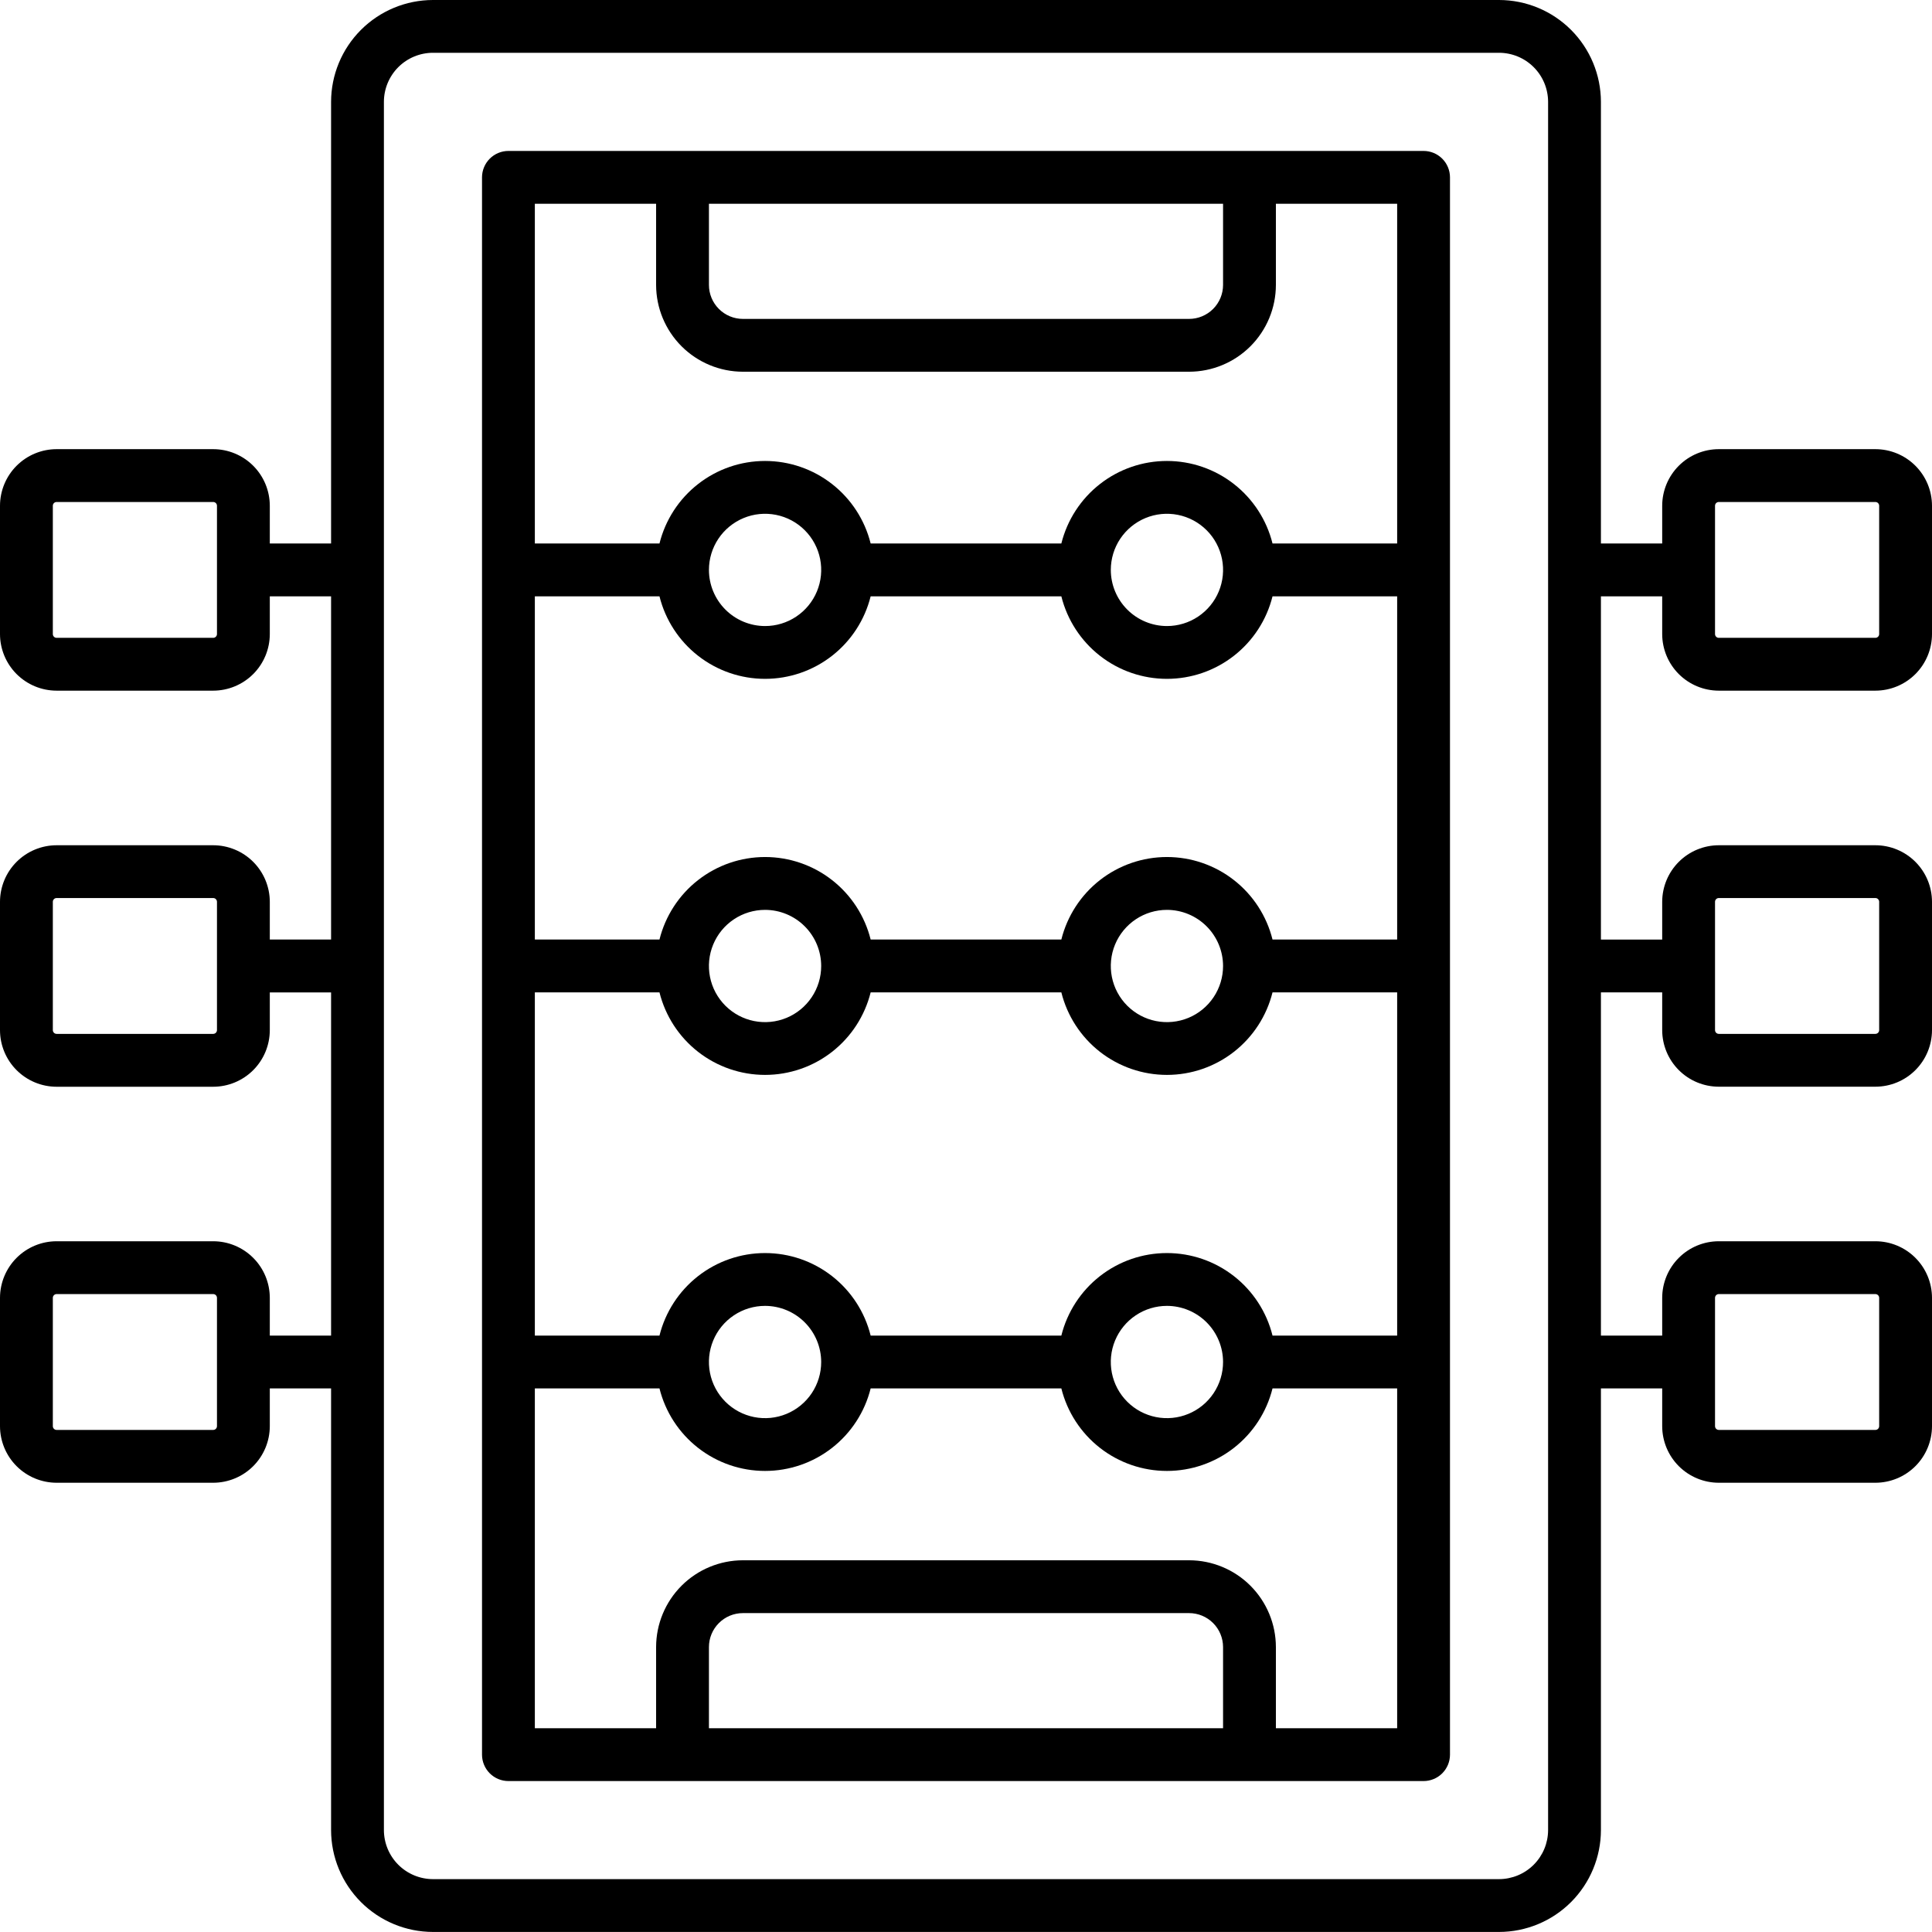
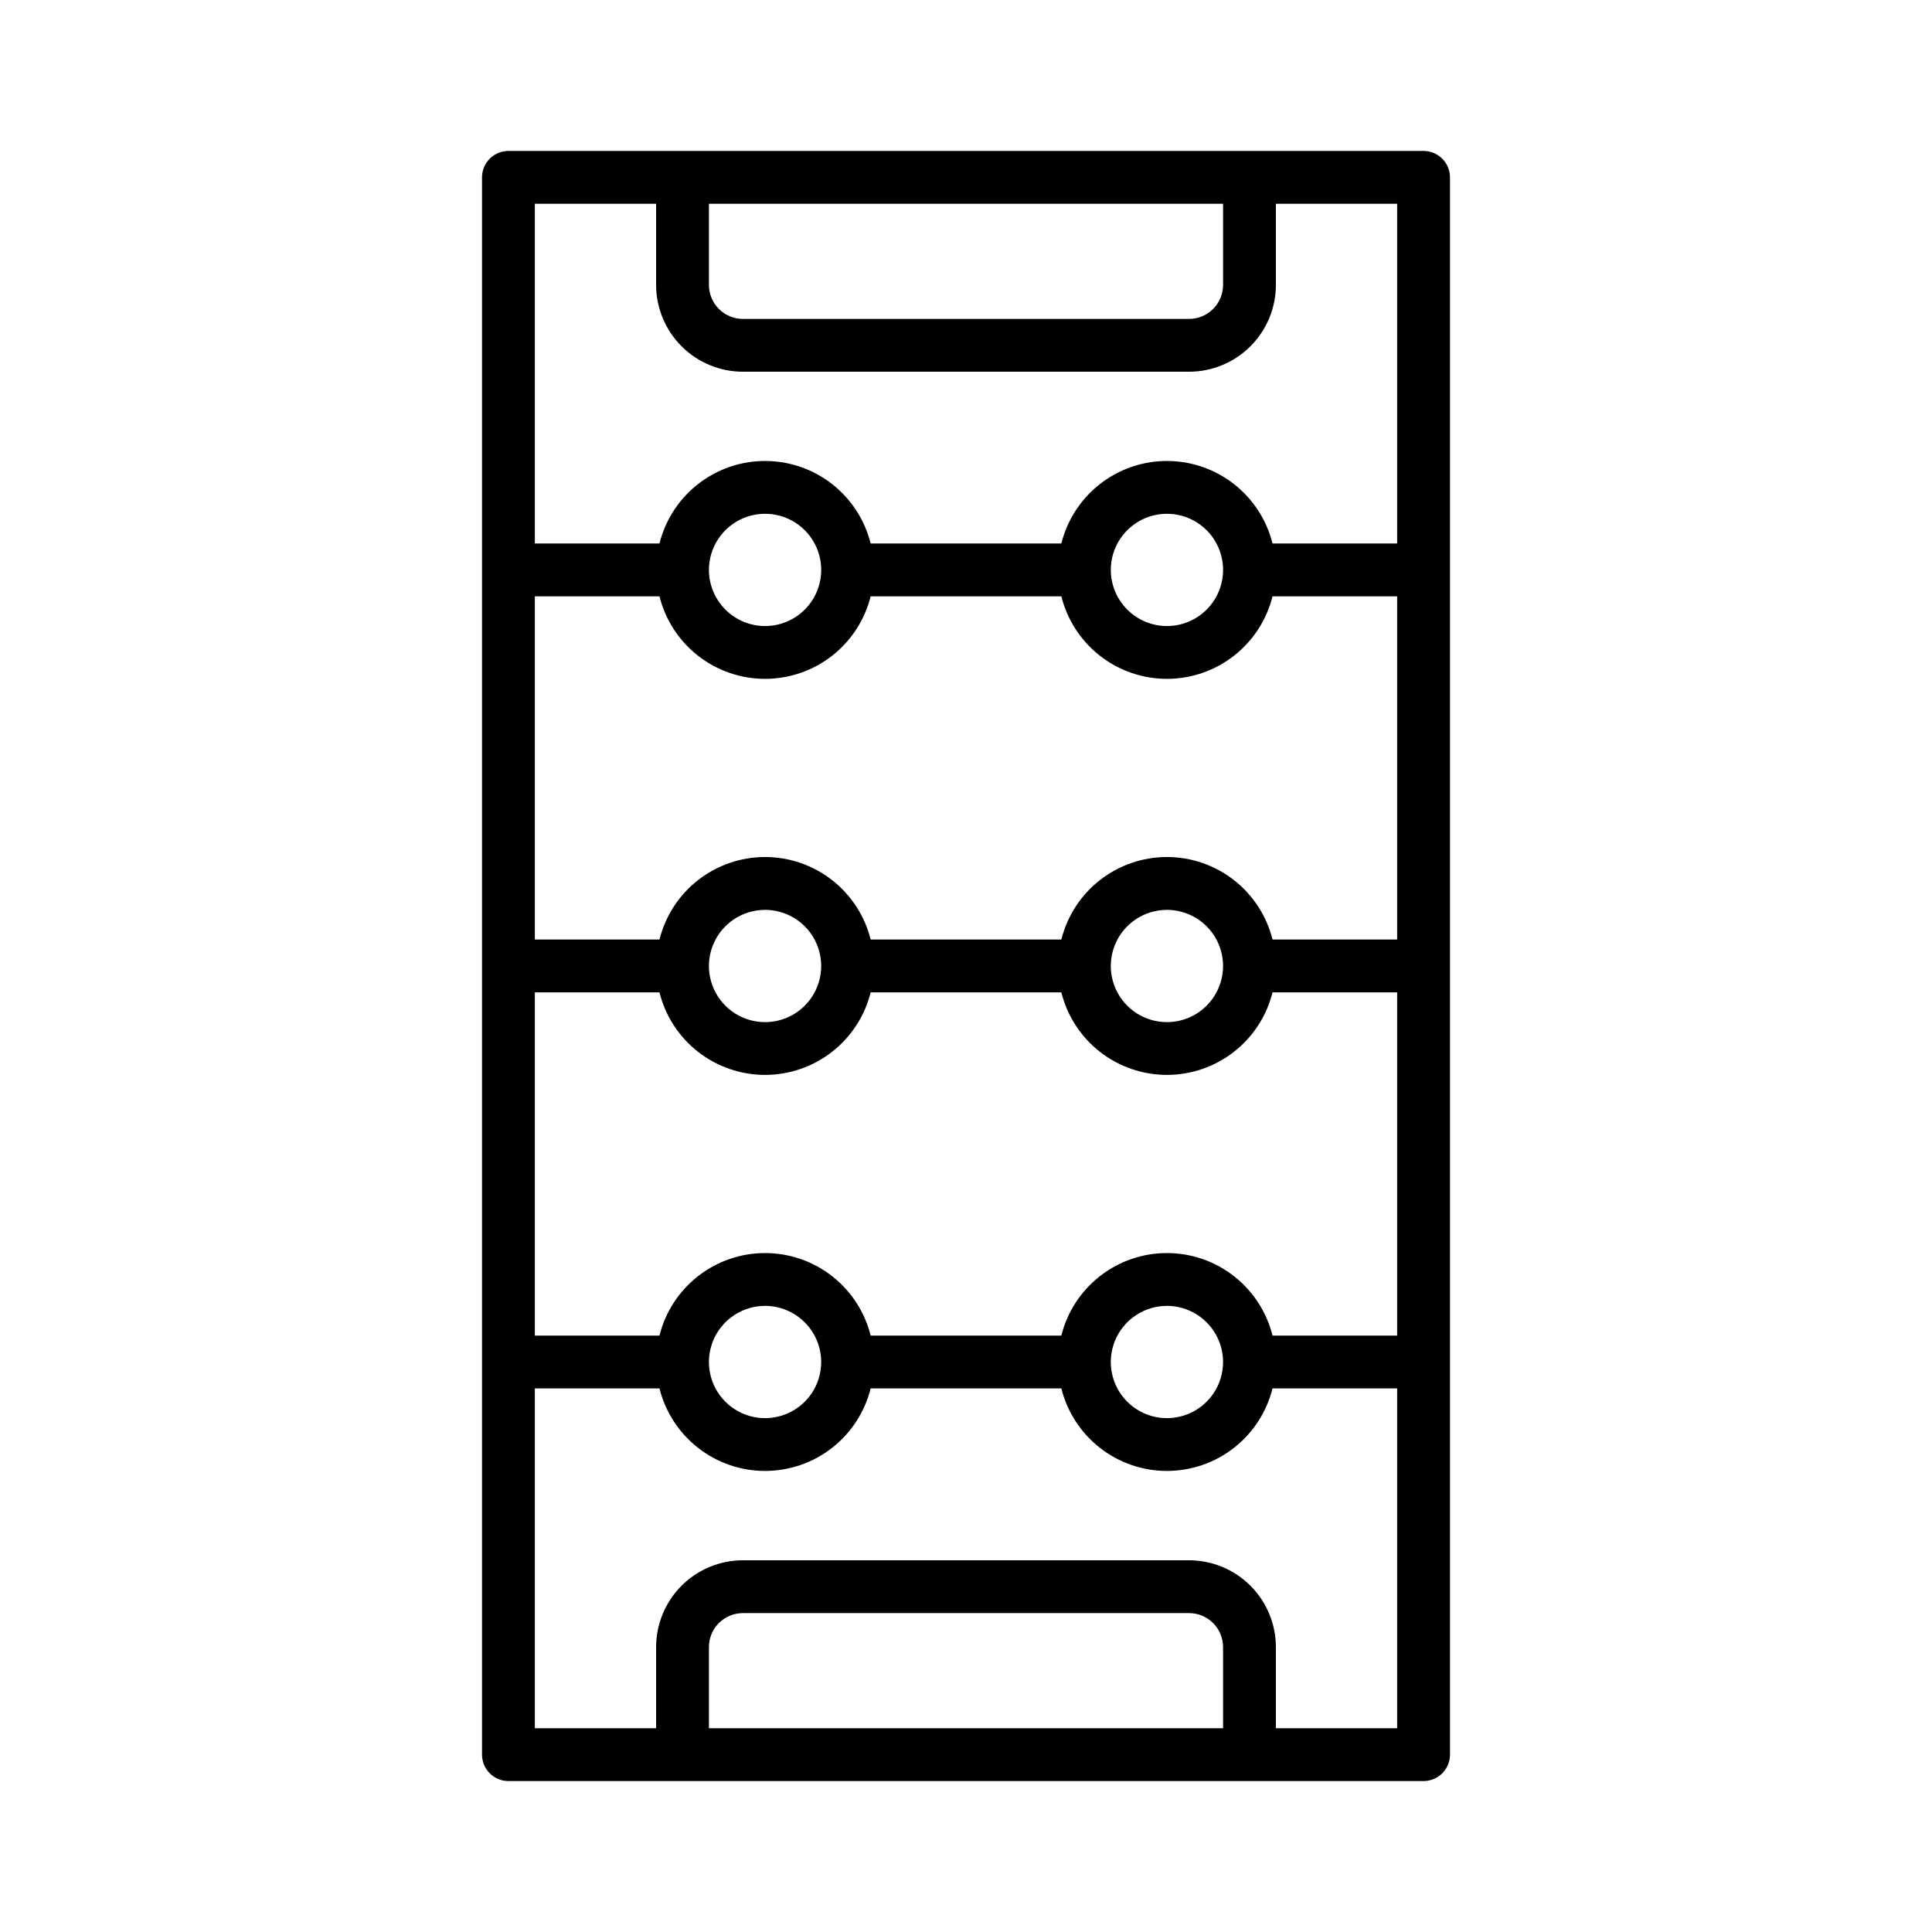
<svg xmlns="http://www.w3.org/2000/svg" width="200" height="200" viewBox="0 0 200 200" fill="none">
  <g clip-path="url(#clip0_706_477)">
    <path d="M147.367 15.625H52.633C51.908 15.625 51.212 15.914 50.7 16.426C50.187 16.939 49.899 17.634 49.898 18.359V181.641C49.899 182.366 50.187 183.061 50.7 183.574C51.212 184.086 51.908 184.375 52.633 184.375H147.367C148.092 184.375 148.788 184.086 149.3 183.574C149.813 183.061 150.101 182.366 150.102 181.641V18.355C150.1 17.63 149.811 16.936 149.299 16.425C148.786 15.913 148.091 15.625 147.367 15.625ZM131.731 138.259C131.124 135.82 129.718 133.654 127.737 132.105C125.757 130.557 123.315 129.716 120.801 129.716C118.287 129.716 115.845 130.557 113.864 132.105C111.884 133.654 110.478 135.82 109.87 138.259H90.13C89.522 135.82 88.117 133.654 86.136 132.105C84.155 130.557 81.713 129.716 79.199 129.716C76.685 129.716 74.243 130.557 72.263 132.105C70.282 133.654 68.876 135.82 68.269 138.259H55.367V102.73H68.269C68.876 105.169 70.282 107.335 72.263 108.884C74.243 110.432 76.685 111.273 79.199 111.273C81.713 111.273 84.155 110.432 86.136 108.884C88.117 107.335 89.522 105.169 90.13 102.73H109.87C110.478 105.169 111.884 107.335 113.864 108.884C115.845 110.432 118.287 111.273 120.801 111.273C123.315 111.273 125.757 110.432 127.737 108.884C129.718 107.335 131.124 105.169 131.731 102.73H144.633V138.259H131.731ZM126.611 140.994C126.611 142.143 126.271 143.267 125.632 144.223C124.994 145.178 124.087 145.923 123.025 146.363C121.963 146.804 120.795 146.919 119.667 146.695C118.54 146.471 117.504 145.917 116.692 145.105C115.879 144.292 115.325 143.257 115.101 142.13C114.876 141.002 114.991 139.834 115.431 138.772C115.871 137.71 116.616 136.802 117.571 136.164C118.527 135.525 119.651 135.184 120.8 135.184C122.34 135.186 123.817 135.799 124.907 136.888C125.996 137.977 126.609 139.453 126.611 140.994ZM85.009 140.994C85.01 142.143 84.669 143.267 84.031 144.223C83.392 145.178 82.485 145.923 81.423 146.363C80.362 146.804 79.193 146.919 78.066 146.695C76.938 146.471 75.903 145.917 75.09 145.105C74.277 144.292 73.724 143.257 73.499 142.13C73.275 141.002 73.39 139.834 73.83 138.772C74.269 137.71 75.014 136.802 75.97 136.164C76.925 135.525 78.049 135.184 79.198 135.184C80.739 135.186 82.216 135.799 83.305 136.888C84.394 137.977 85.007 139.453 85.009 140.994ZM68.269 61.731C68.876 64.171 70.282 66.337 72.263 67.885C74.243 69.433 76.685 70.274 79.199 70.274C81.713 70.274 84.155 69.433 86.136 67.885C88.117 66.337 89.522 64.171 90.13 61.731H109.87C110.478 64.171 111.884 66.337 113.864 67.885C115.845 69.433 118.287 70.274 120.801 70.274C123.315 70.274 125.757 69.433 127.737 67.885C129.718 66.337 131.124 64.171 131.731 61.731H144.633V97.261H131.731C131.124 94.821 129.718 92.655 127.737 91.107C125.757 89.559 123.315 88.718 120.801 88.718C118.287 88.718 115.845 89.559 113.864 91.107C111.884 92.655 110.478 94.821 109.87 97.261H90.13C89.522 94.821 88.117 92.655 86.136 91.107C84.155 89.559 81.713 88.718 79.199 88.718C76.685 88.718 74.243 89.559 72.263 91.107C70.282 92.655 68.876 94.821 68.269 97.261H55.367V61.731H68.269ZM73.389 58.997C73.389 57.847 73.73 56.724 74.368 55.768C75.007 54.813 75.915 54.068 76.977 53.628C78.038 53.188 79.207 53.073 80.334 53.298C81.462 53.522 82.497 54.076 83.309 54.889C84.122 55.701 84.675 56.737 84.9 57.864C85.124 58.992 85.008 60.16 84.568 61.222C84.128 62.283 83.383 63.191 82.427 63.829C81.471 64.468 80.348 64.808 79.198 64.808C77.658 64.806 76.181 64.193 75.092 63.103C74.003 62.014 73.391 60.537 73.389 58.997ZM114.991 58.997C114.991 57.847 115.331 56.724 115.97 55.768C116.609 54.813 117.516 54.068 118.578 53.628C119.64 53.188 120.809 53.073 121.936 53.298C123.063 53.522 124.098 54.076 124.911 54.889C125.724 55.701 126.277 56.737 126.501 57.864C126.725 58.992 126.61 60.16 126.17 61.222C125.73 62.283 124.985 63.191 124.029 63.829C123.073 64.468 121.949 64.808 120.8 64.808C119.26 64.806 117.783 64.193 116.694 63.103C115.605 62.014 114.992 60.537 114.991 58.997ZM126.611 100C126.611 101.149 126.27 102.273 125.632 103.228C124.993 104.184 124.086 104.929 123.024 105.369C121.962 105.808 120.794 105.923 119.666 105.699C118.539 105.475 117.504 104.922 116.691 104.109C115.878 103.296 115.325 102.261 115.101 101.134C114.877 100.006 114.992 98.838 115.431 97.776C115.871 96.714 116.616 95.807 117.572 95.168C118.527 94.53 119.651 94.189 120.8 94.189C122.341 94.191 123.818 94.803 124.907 95.893C125.997 96.982 126.609 98.459 126.611 100ZM85.009 100C85.009 101.149 84.669 102.273 84.03 103.228C83.391 104.184 82.484 104.929 81.422 105.369C80.36 105.808 79.192 105.923 78.065 105.699C76.938 105.475 75.902 104.922 75.09 104.109C74.277 103.296 73.723 102.261 73.499 101.134C73.275 100.006 73.39 98.838 73.83 97.776C74.27 96.714 75.014 95.807 75.97 95.168C76.926 94.53 78.049 94.189 79.198 94.189C80.739 94.191 82.216 94.803 83.306 95.893C84.395 96.982 85.008 98.459 85.009 100ZM126.611 21.094V29.497C126.61 30.429 126.239 31.323 125.58 31.982C124.921 32.641 124.027 33.012 123.095 33.013H76.905C75.972 33.012 75.079 32.641 74.42 31.982C73.76 31.323 73.39 30.429 73.389 29.497V21.094H126.611ZM67.92 21.094V29.497C67.923 31.879 68.871 34.162 70.555 35.847C72.239 37.531 74.523 38.478 76.905 38.481H123.095C125.477 38.478 127.761 37.531 129.445 35.847C131.129 34.162 132.077 31.879 132.08 29.497V21.094H144.633V56.263H131.731C131.124 53.823 129.718 51.657 127.737 50.109C125.757 48.56 123.315 47.719 120.801 47.719C118.287 47.719 115.845 48.56 113.864 50.109C111.884 51.657 110.478 53.823 109.87 56.263H90.13C89.522 53.823 88.117 51.657 86.136 50.109C84.155 48.56 81.713 47.719 79.199 47.719C76.685 47.719 74.243 48.56 72.263 50.109C70.282 51.657 68.876 53.823 68.269 56.263H55.367V21.094H67.92ZM73.389 178.906V170.503C73.39 169.571 73.76 168.677 74.42 168.018C75.079 167.359 75.972 166.988 76.905 166.988H123.095C124.027 166.988 124.921 167.359 125.58 168.018C126.239 168.677 126.61 169.571 126.611 170.503V178.906H73.389ZM132.08 178.906V170.503C132.077 168.121 131.129 165.838 129.445 164.153C127.761 162.469 125.477 161.522 123.095 161.519H76.905C74.523 161.522 72.239 162.469 70.555 164.153C68.871 165.838 67.923 168.121 67.92 170.503V178.906H55.367V143.728H68.269C68.876 146.168 70.282 148.334 72.263 149.882C74.243 151.43 76.685 152.271 79.199 152.271C81.713 152.271 84.155 151.43 86.136 149.882C88.117 148.334 89.522 146.168 90.13 143.728H109.87C110.478 146.168 111.884 148.334 113.864 149.882C115.845 151.43 118.287 152.271 120.801 152.271C123.315 152.271 125.757 151.43 127.737 149.882C129.718 148.334 131.124 146.168 131.731 143.728H144.633V178.906H132.08Z" fill="black" />
-     <path d="M177.93 71.497H194.141C195.694 71.495 197.184 70.877 198.282 69.779C199.38 68.68 199.998 67.191 200 65.638V52.356C199.998 50.803 199.38 49.313 198.282 48.215C197.184 47.116 195.694 46.498 194.141 46.497H177.93C176.376 46.498 174.887 47.116 173.788 48.215C172.69 49.313 172.072 50.803 172.07 52.356V56.263H165.727V10.542C165.722 7.747 164.609 5.067 162.632 3.091C160.655 1.115 157.975 0.003 155.18 0L44.82 0C42.024 0.003 39.343 1.116 37.366 3.093C35.389 5.07 34.277 7.751 34.273 10.547V56.263H27.93V52.356C27.928 50.803 27.31 49.313 26.212 48.215C25.113 47.116 23.624 46.498 22.07 46.497H5.859C4.306 46.498 2.816 47.116 1.718 48.215C0.62 49.313 0.002 50.803 0 52.356L0 65.638C0.002 67.191 0.62 68.68 1.718 69.779C2.816 70.877 4.306 71.495 5.859 71.497H22.07C23.624 71.495 25.113 70.877 26.212 69.779C27.31 68.68 27.928 67.191 27.93 65.638V61.731H34.273V97.261H27.93V93.355C27.927 91.802 27.308 90.314 26.21 89.216C25.112 88.119 23.623 87.502 22.07 87.5H5.859C4.307 87.502 2.818 88.119 1.72 89.216C0.621 90.314 0.003 91.802 0 93.355L0 106.636C0 108.19 0.618 109.681 1.716 110.78C2.815 111.88 4.305 112.498 5.859 112.5H22.07C23.624 112.498 25.113 111.88 26.212 110.782C27.31 109.684 27.928 108.194 27.93 106.641V102.734H34.273V138.259H27.93V134.353C27.928 132.8 27.31 131.31 26.212 130.212C25.113 129.113 23.624 128.495 22.07 128.494H5.859C4.306 128.495 2.816 129.113 1.718 130.212C0.62 131.31 0.002 132.8 0 134.353L0 147.634C0.002 149.188 0.62 150.677 1.718 151.776C2.816 152.874 4.306 153.492 5.859 153.494H22.07C23.624 153.492 25.113 152.874 26.212 151.776C27.31 150.677 27.928 149.188 27.93 147.634V143.728H34.273V189.448C34.277 192.245 35.389 194.925 37.366 196.903C39.343 198.88 42.024 199.992 44.82 199.995H155.18C157.976 199.992 160.657 198.88 162.634 196.903C164.611 194.925 165.723 192.245 165.727 189.448V143.728H172.07V147.634C172.072 149.188 172.69 150.677 173.788 151.776C174.887 152.874 176.376 153.492 177.93 153.494H194.141C195.694 153.492 197.184 152.874 198.282 151.776C199.38 150.677 199.998 149.188 200 147.634V134.353C199.998 132.8 199.38 131.31 198.282 130.212C197.184 129.113 195.694 128.495 194.141 128.494H177.93C176.376 128.495 174.887 129.113 173.788 130.212C172.69 131.31 172.072 132.8 172.07 134.353V138.259H165.727V102.73H172.07V106.636C172.072 108.189 172.69 109.679 173.788 110.777C174.887 111.876 176.376 112.494 177.93 112.495H194.141C195.694 112.494 197.184 111.876 198.282 110.777C199.38 109.679 199.998 108.189 200 106.636V93.355C199.997 91.802 199.379 90.314 198.28 89.216C197.182 88.119 195.693 87.502 194.141 87.5H177.93C176.376 87.502 174.887 88.12 173.788 89.218C172.69 90.317 172.072 91.806 172.07 93.359V97.266H165.727V61.731H172.07V65.638C172.072 67.191 172.69 68.68 173.788 69.779C174.887 70.877 176.376 71.495 177.93 71.497ZM22.461 65.638C22.461 65.741 22.42 65.841 22.346 65.914C22.273 65.987 22.174 66.028 22.07 66.028H5.859C5.756 66.028 5.656 65.987 5.583 65.914C5.51 65.841 5.469 65.741 5.469 65.638V52.356C5.469 52.253 5.51 52.153 5.583 52.08C5.656 52.007 5.756 51.966 5.859 51.966H22.07C22.174 51.966 22.273 52.007 22.346 52.08C22.42 52.153 22.461 52.253 22.461 52.356V65.638ZM22.461 106.636C22.461 106.74 22.42 106.839 22.346 106.912C22.273 106.985 22.174 107.027 22.07 107.027H5.859C5.756 107.027 5.656 106.985 5.583 106.912C5.51 106.839 5.469 106.74 5.469 106.636V93.355C5.469 93.251 5.51 93.152 5.583 93.079C5.656 93.005 5.756 92.964 5.859 92.964H22.07C22.174 92.964 22.273 93.005 22.346 93.079C22.42 93.152 22.461 93.251 22.461 93.355V106.636ZM22.461 147.634C22.461 147.738 22.42 147.837 22.346 147.911C22.273 147.984 22.174 148.025 22.07 148.025H5.859C5.756 148.025 5.656 147.984 5.583 147.911C5.51 147.837 5.469 147.738 5.469 147.634V134.353C5.469 134.25 5.51 134.151 5.584 134.077C5.657 134.004 5.756 133.963 5.859 133.962H22.07C22.174 133.963 22.273 134.004 22.346 134.077C22.419 134.151 22.46 134.25 22.461 134.353V147.634ZM177.539 134.353C177.539 134.25 177.581 134.151 177.654 134.077C177.727 134.004 177.826 133.963 177.93 133.962H194.141C194.244 133.963 194.343 134.004 194.416 134.077C194.49 134.151 194.531 134.25 194.531 134.353V147.634C194.531 147.738 194.49 147.837 194.417 147.911C194.344 147.984 194.244 148.025 194.141 148.025H177.93C177.826 148.025 177.727 147.984 177.653 147.911C177.58 147.837 177.539 147.738 177.539 147.634V134.353ZM177.539 93.355C177.539 93.251 177.58 93.152 177.653 93.079C177.727 93.005 177.826 92.964 177.93 92.964H194.141C194.244 92.964 194.344 93.005 194.417 93.079C194.49 93.152 194.531 93.251 194.531 93.355V106.636C194.531 106.74 194.49 106.839 194.417 106.912C194.344 106.985 194.244 107.027 194.141 107.027H177.93C177.826 107.027 177.727 106.985 177.653 106.912C177.58 106.839 177.539 106.74 177.539 106.636V93.355ZM160.258 189.448C160.256 190.795 159.721 192.085 158.769 193.037C157.817 193.989 156.526 194.525 155.18 194.527H44.82C43.474 194.525 42.183 193.989 41.231 193.037C40.279 192.085 39.744 190.795 39.742 189.448V10.542C39.744 9.196 40.279 7.905 41.231 6.953C42.183 6.001 43.474 5.466 44.82 5.464H155.18C156.526 5.466 157.817 6.001 158.769 6.953C159.721 7.905 160.256 9.196 160.258 10.542V189.448ZM177.539 52.356C177.539 52.253 177.58 52.153 177.653 52.08C177.727 52.007 177.826 51.966 177.93 51.966H194.141C194.244 51.966 194.344 52.007 194.417 52.08C194.49 52.153 194.531 52.253 194.531 52.356V65.638C194.531 65.741 194.49 65.841 194.417 65.914C194.344 65.987 194.244 66.028 194.141 66.028H177.93C177.826 66.028 177.727 65.987 177.653 65.914C177.58 65.841 177.539 65.741 177.539 65.638V52.356Z" fill="black" />
  </g>
  <defs>
    <clipPath id="clip0_706_477">
      <rect width="200" height="200" fill="white" />
    </clipPath>
  </defs>
</svg>